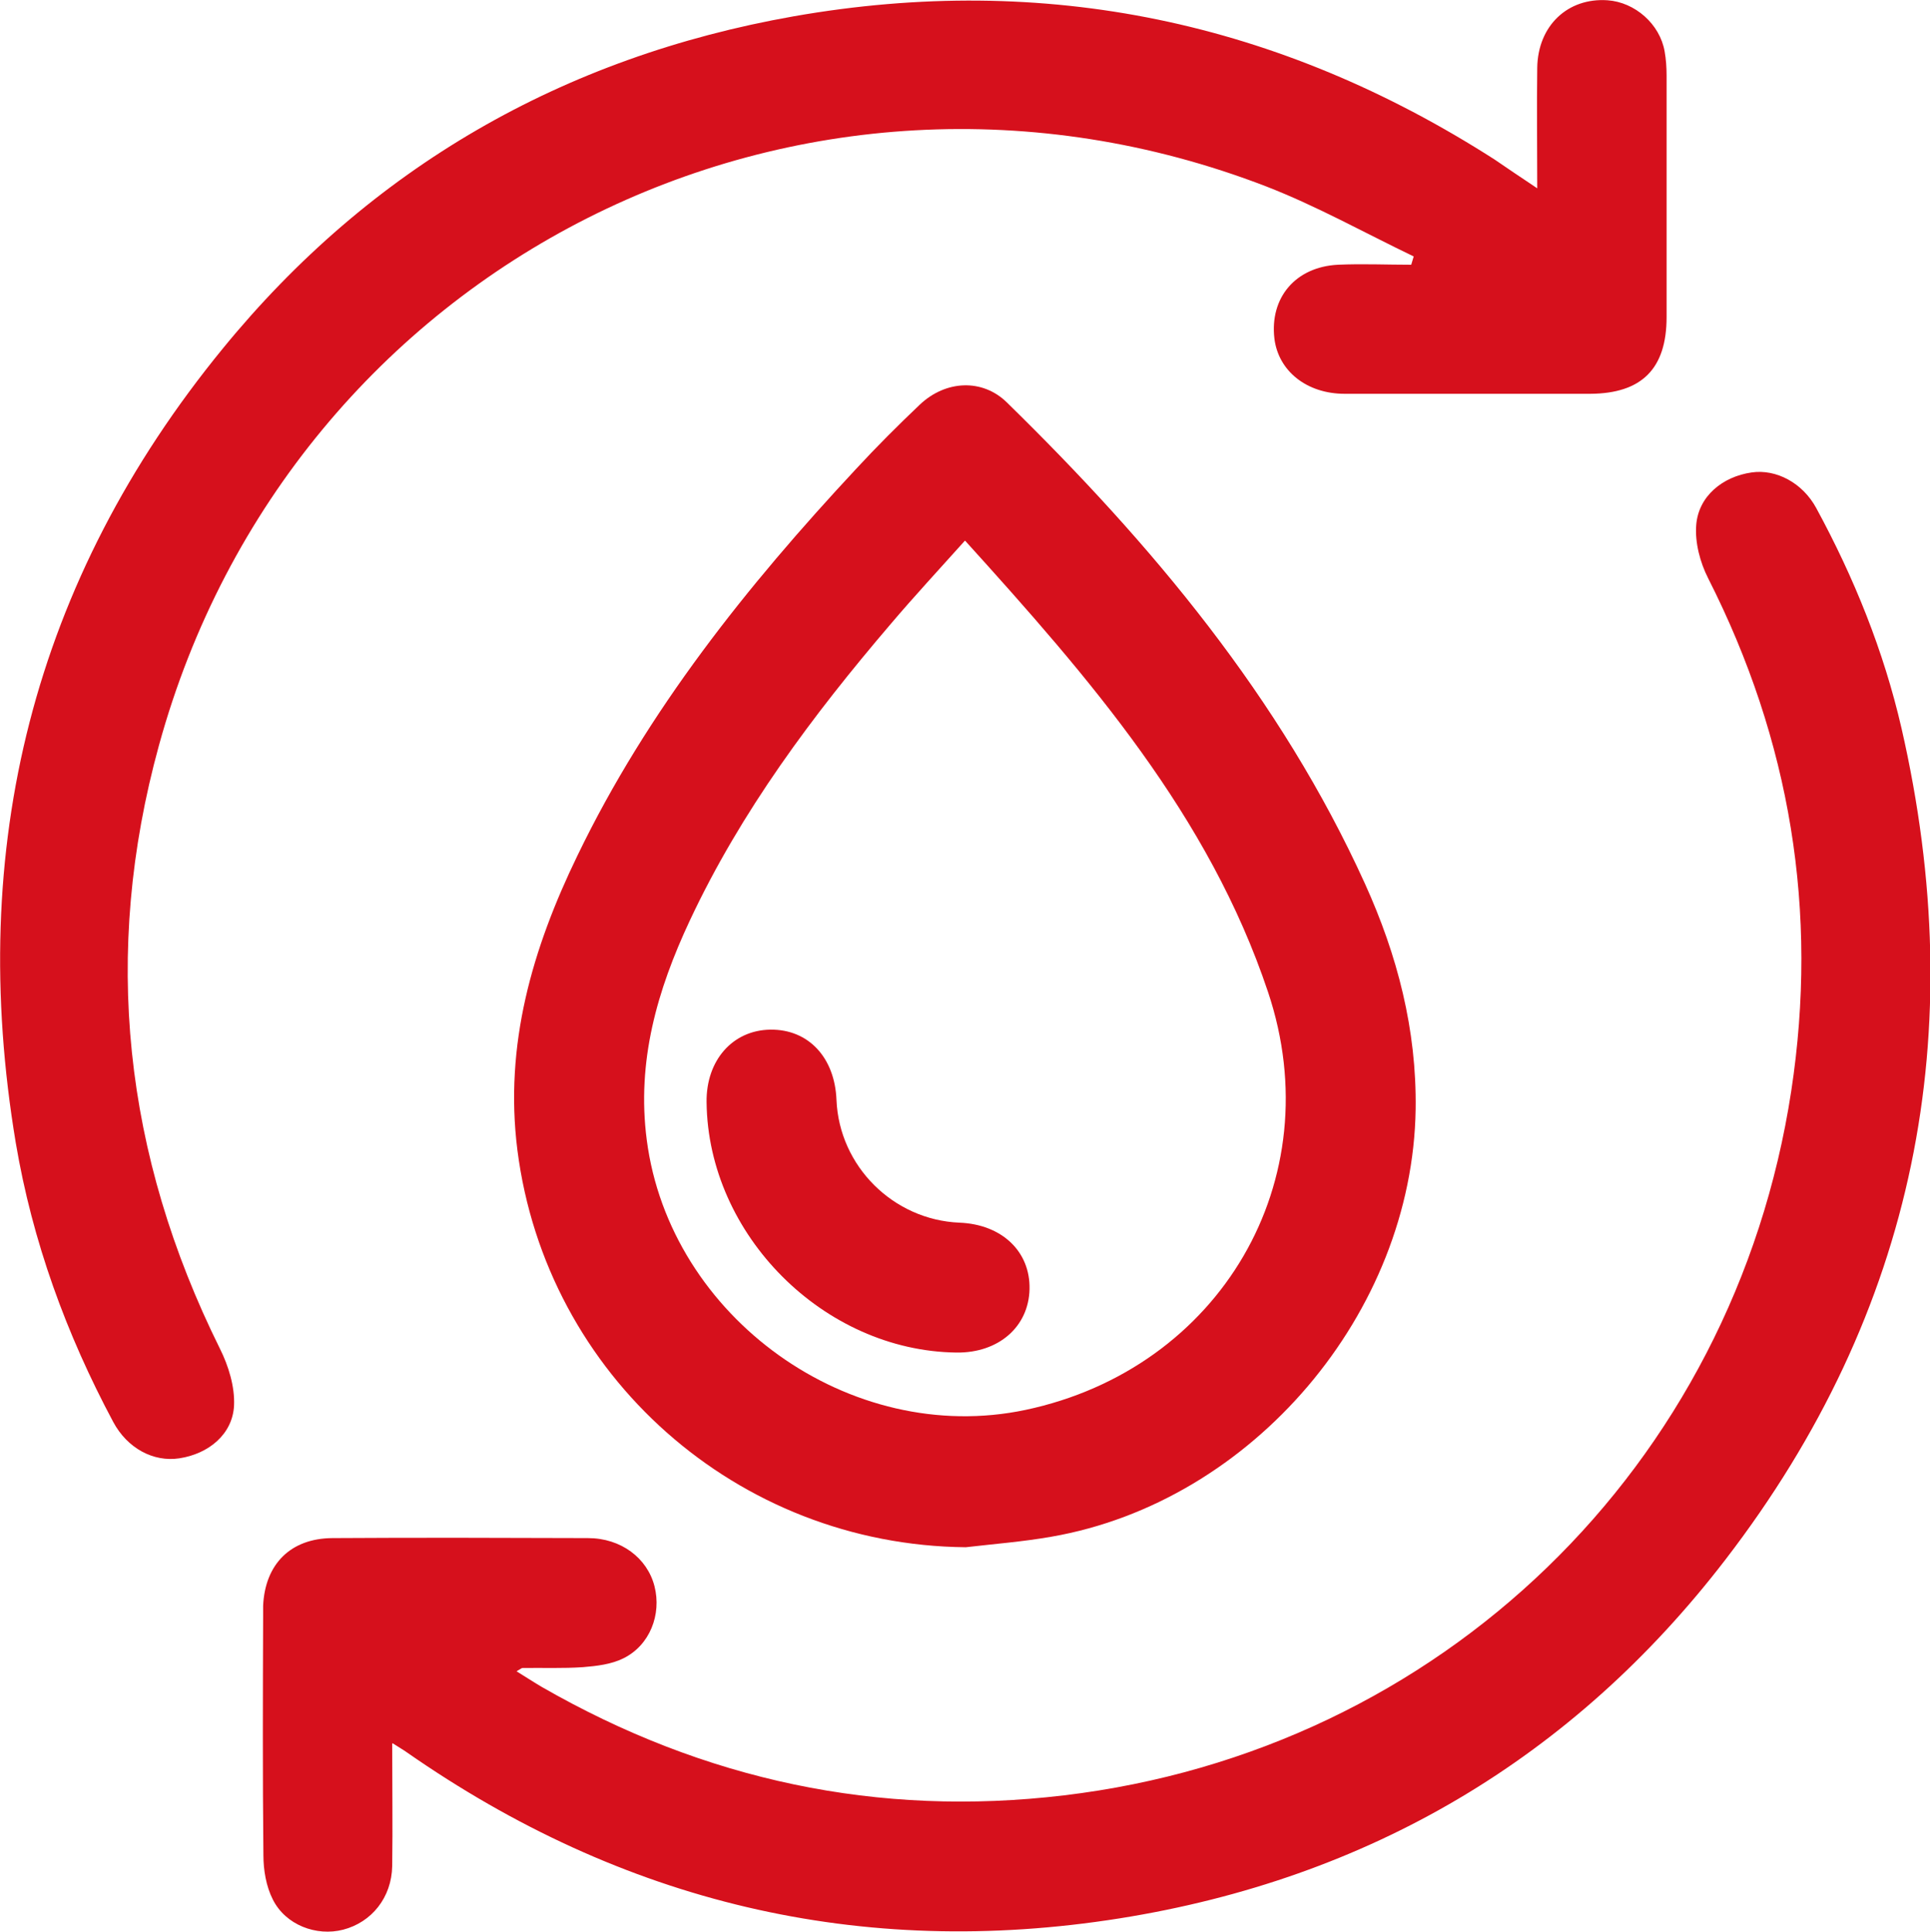
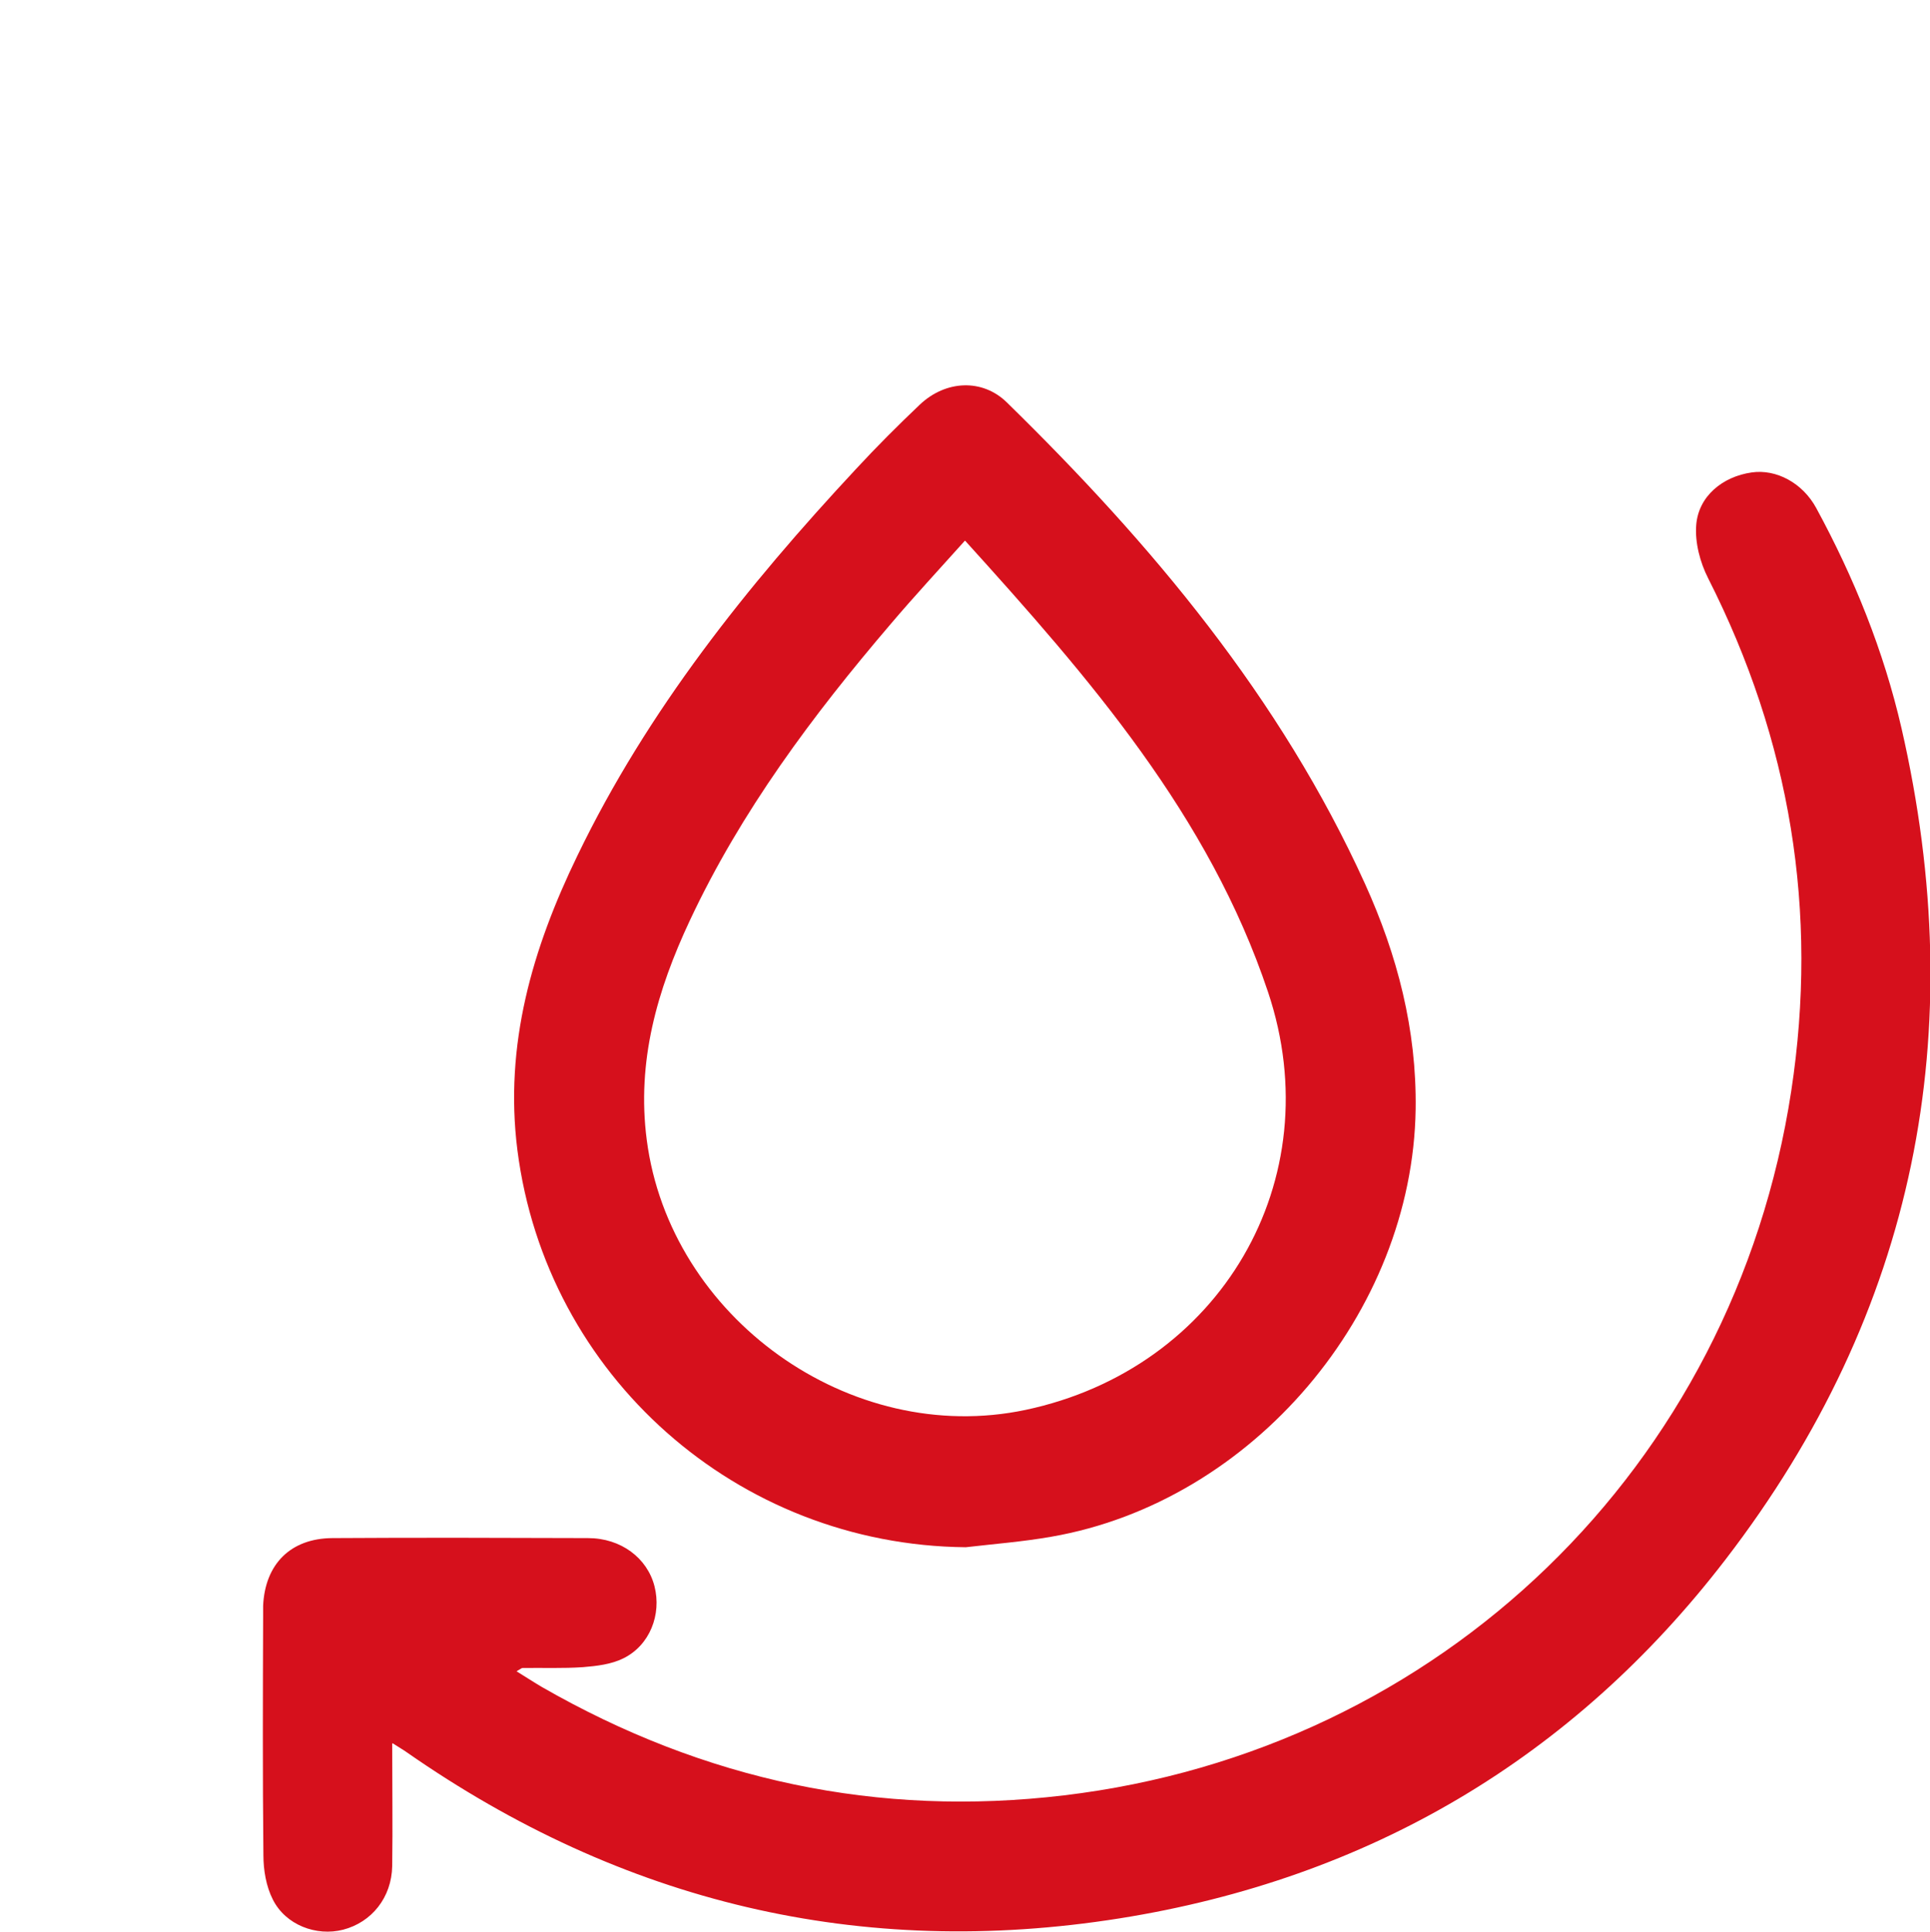
<svg xmlns="http://www.w3.org/2000/svg" id="Capa_2" data-name="Capa 2" viewBox="0 0 69.68 69.75">
  <defs>
    <style>
      .cls-1 {
        fill: #d6101c;
      }
    </style>
  </defs>
  <g id="Capa_1-2" data-name="Capa 1">
    <g>
      <path class="cls-1" d="M14.16,62.96c0,1.57.02,3,0,4.42-.02,1.14-.74,2.03-1.77,2.3-.97.25-2.08-.17-2.54-1.09-.24-.47-.34-1.06-.34-1.6-.03-2.88-.02-5.76-.01-8.65,0-.12,0-.24,0-.36.07-1.5.99-2.43,2.5-2.44,3.08-.02,6.15-.01,9.23,0,1.19,0,2.14.72,2.4,1.74.26,1.02-.17,2.13-1.12,2.6-.44.22-.97.28-1.46.32-.72.05-1.45.02-2.18.03-.04,0-.08.04-.22.12.34.21.63.4.92.57,5.85,3.36,12.13,4.71,18.84,3.91,13.6-1.62,24.19-11.87,26.26-25.43.99-6.49-.03-12.66-3-18.52-.29-.57-.48-1.29-.43-1.92.08-1.04.95-1.75,2-1.9.89-.13,1.84.38,2.33,1.28,1.37,2.52,2.44,5.17,3.08,7.95,2.52,10.98.52,21.08-6.35,30.02-5.52,7.19-12.9,11.53-21.87,12.96-9.37,1.49-17.96-.57-25.75-6-.11-.08-.24-.15-.5-.32Z" />
-       <path class="cls-1" d="M55.5,6.8c0-1.56-.02-2.96,0-4.35.02-1.52,1.1-2.54,2.54-2.44.99.07,1.89.86,2.06,1.85.05.28.07.58.07.87,0,2.91,0,5.81,0,8.72,0,1.87-.9,2.76-2.76,2.77-2.95,0-5.91,0-8.86,0-1.38,0-2.4-.83-2.54-2-.17-1.47.76-2.58,2.29-2.66.88-.04,1.77,0,2.65,0,.03-.1.06-.2.09-.3-1.77-.85-3.5-1.82-5.33-2.53C28.9.25,10.52,9.53,5.74,26.91c-2.07,7.52-1.27,14.79,2.2,21.79.31.62.54,1.37.51,2.05-.05,1.04-.92,1.75-1.98,1.91-.93.14-1.87-.36-2.38-1.31-1.7-3.18-2.92-6.53-3.52-10.08-1.78-10.66.62-20.3,7.47-28.68C13.38,6.05,20.33,2.06,28.65.59c9.1-1.6,17.54.19,25.31,5.17.24.16.48.33.72.49.22.15.44.29.82.55Z" />
      <path class="cls-1" d="M34.86,55.87c-8.24-.08-15.14-6.19-16.18-14.34-.48-3.8.54-7.28,2.17-10.64,2.53-5.24,6.12-9.73,10.06-13.96.74-.8,1.51-1.57,2.3-2.32.93-.88,2.26-.95,3.15-.07,5.22,5.11,9.87,10.65,12.92,17.37,1.17,2.58,1.87,5.27,1.83,8.14-.11,7.36-5.89,14.18-13.15,15.44-1.02.18-2.06.26-3.09.38ZM34.84,19.52c-.95,1.06-1.84,2.02-2.68,3.01-2.82,3.3-5.41,6.77-7.26,10.72-1.17,2.5-1.92,5.07-1.55,7.91.83,6.41,7.34,11.09,13.68,9.75,7.02-1.49,11.03-8.29,8.75-15.09-2.13-6.37-6.44-11.33-10.94-16.3Z" />
-       <path class="cls-1" d="M25.51,39.8c-.02-1.51.94-2.6,2.3-2.62,1.37-.02,2.33,1,2.39,2.54.1,2.39,2.05,4.33,4.44,4.43,1.53.06,2.56,1.04,2.53,2.4-.03,1.36-1.12,2.31-2.64,2.29-4.79-.06-8.97-4.25-9.02-9.04Z" />
    </g>
  </g>
</svg>